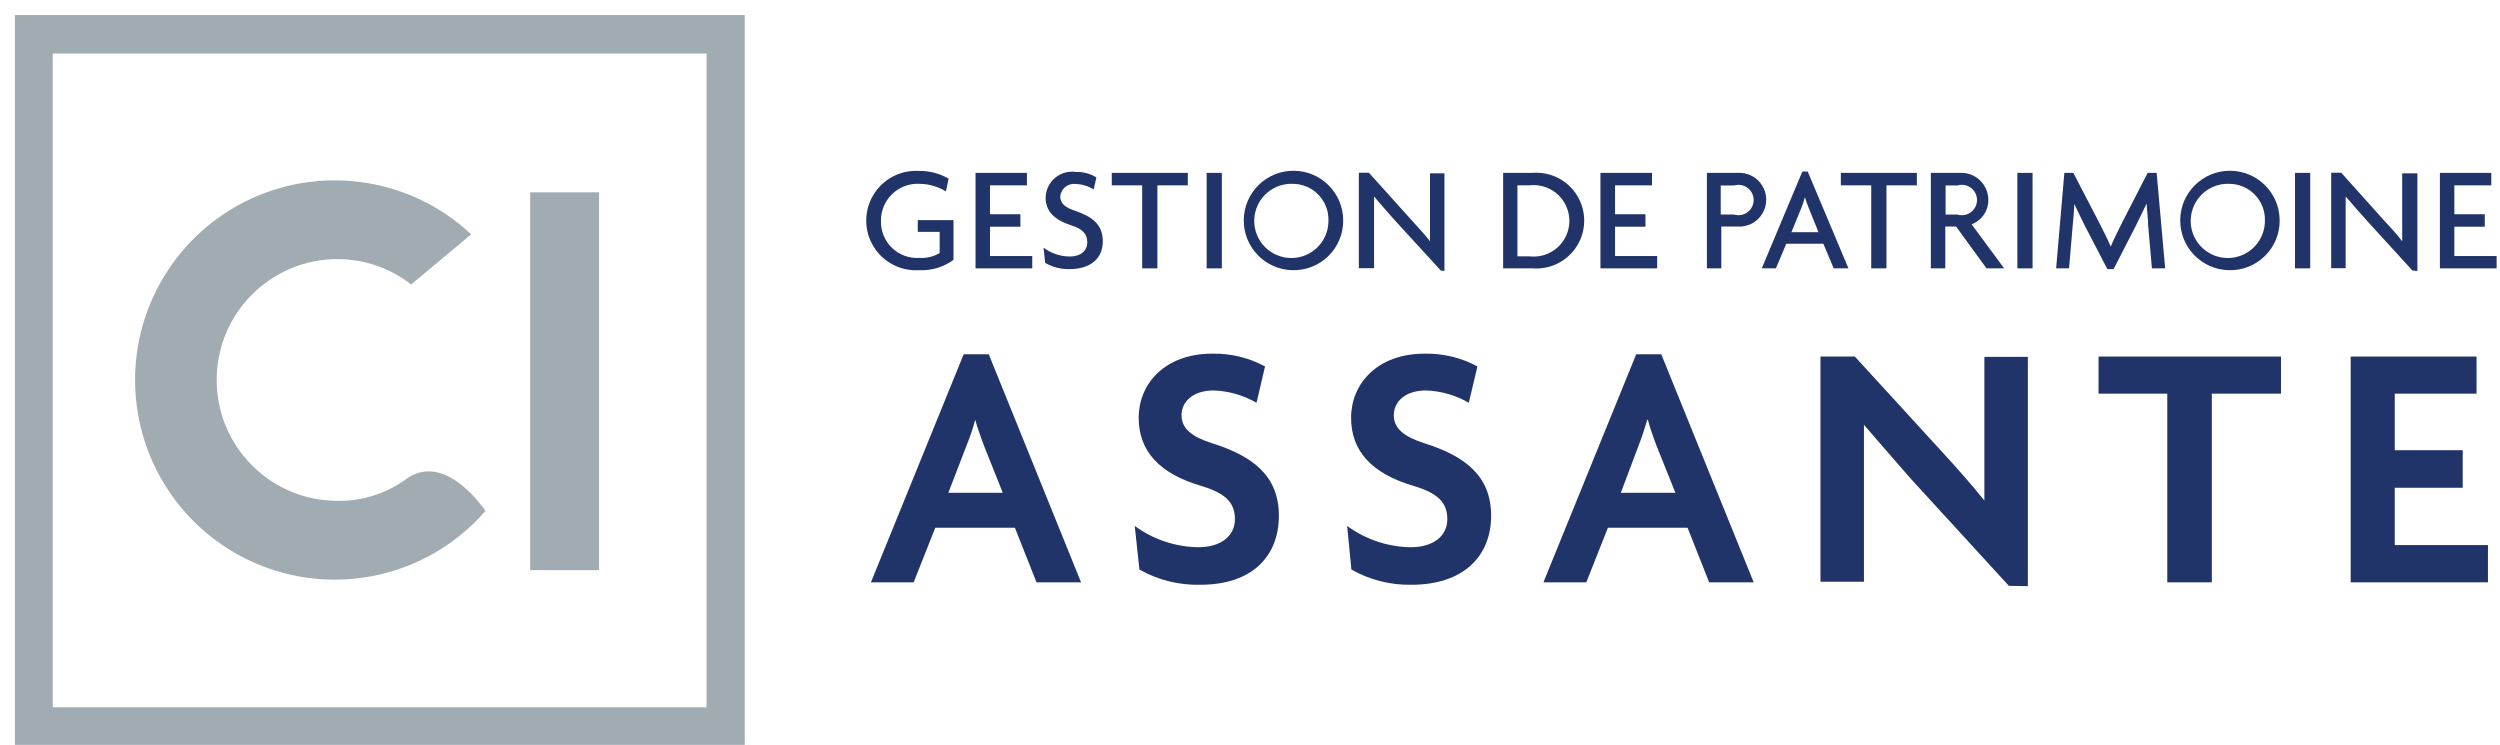
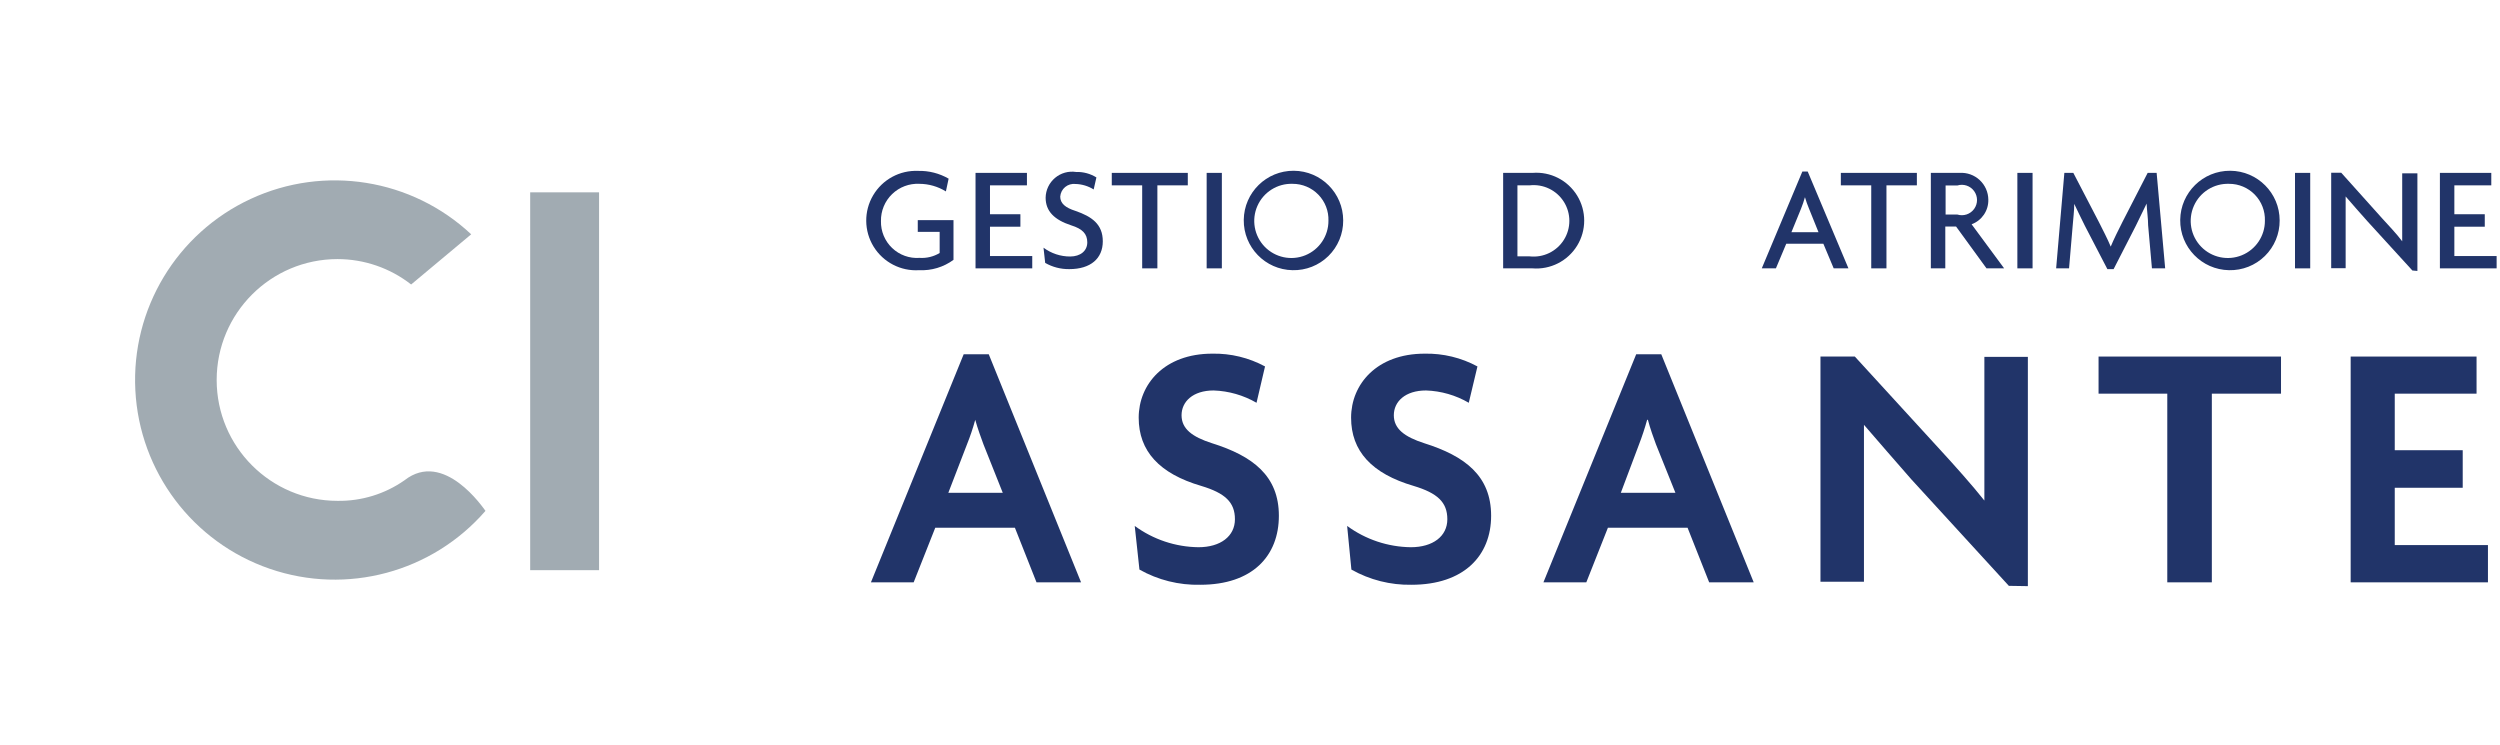
<svg xmlns="http://www.w3.org/2000/svg" version="1.1" viewBox="0 0 151 45" height="45px" width="151px">
  <title>CI-AWM - RGB_F</title>
  <g fill-rule="evenodd" fill="none" stroke-width="1" stroke="none" id="Homepage">
    <g fill-rule="nonzero" transform="translate(-593, -670)" id="Homepage_1440-Copy">
      <g transform="translate(72, 581)" id="Our-Businesses">
        <g transform="translate(48, 89)" id="Logos">
          <g transform="translate(473, 0)" id="CI-AWM---RGB_F">
-             <path fill="#A1ABB2" id="Shape" d="M44.982,44.991 L0.9,44.991 L0.9,0.909 L44.982,0.909 L44.982,44.991 Z M3.187,42.722 L42.677,42.722 L42.677,3.233 L3.187,3.233 L3.187,42.722 Z" />
            <rect height="22.821" width="4.16" y="11.617" x="32.023" fill="#A1ABB2" id="Rectangle" />
            <path fill="#A1ABB2" id="Path" d="M24.429,29.011 L24.429,29.011 C23.246,29.839 21.832,30.273 20.388,30.251 C16.356,30.251 13.087,26.982 13.087,22.95 C13.087,18.918 16.356,15.649 20.388,15.649 C21.999,15.65 23.564,16.19 24.833,17.183 L28.46,14.152 C24.87,10.79 19.598,9.945 15.137,12.017 C10.676,14.089 7.921,18.663 8.175,23.575 C8.429,28.487 11.641,32.753 16.292,34.354 C20.942,35.955 26.099,34.572 29.323,30.857 C29.213,30.719 26.816,27.138 24.429,29.011 Z" />
            <path fill="#213469" id="Shape" d="M62.605,35.173 L61.301,31.877 L56.489,31.877 L55.185,35.173 L52.604,35.173 L58.206,21.398 L59.721,21.398 L65.296,35.173 L62.605,35.173 Z M59.4,26.835 C59.253,26.431 59.06,25.916 58.904,25.356 L58.904,25.356 C58.768,25.858 58.602,26.352 58.408,26.835 L57.279,29.764 L60.566,29.764 L59.4,26.835 Z" />
            <path fill="#213469" id="Path" d="M72.496,35.32 C71.211,35.351 69.942,35.034 68.822,34.402 L68.538,31.766 C69.655,32.585 71,33.035 72.386,33.052 C73.717,33.052 74.59,32.391 74.59,31.362 C74.59,30.334 73.993,29.783 72.56,29.351 C70.016,28.607 68.777,27.239 68.777,25.228 C68.777,23.216 70.319,21.361 73.221,21.361 C74.332,21.339 75.43,21.604 76.408,22.133 L75.894,24.328 C75.105,23.871 74.215,23.615 73.304,23.584 C72.046,23.584 71.366,24.263 71.366,25.081 C71.366,25.898 72,26.385 73.203,26.77 C75.664,27.542 77.244,28.736 77.244,31.151 C77.244,33.566 75.664,35.32 72.496,35.32 Z" />
            <path fill="#213469" id="Path" d="M85.252,35.32 C83.983,35.343 82.73,35.026 81.624,34.402 L81.367,31.766 C82.485,32.585 83.83,33.035 85.215,33.052 C86.547,33.052 87.419,32.391 87.419,31.362 C87.419,30.334 86.822,29.783 85.39,29.351 C82.846,28.607 81.606,27.239 81.606,25.228 C81.606,23.216 83.149,21.361 86.051,21.361 C87.162,21.339 88.26,21.604 89.238,22.133 L88.714,24.328 C87.929,23.871 87.042,23.615 86.134,23.584 C84.866,23.584 84.187,24.263 84.187,25.081 C84.187,25.898 84.83,26.385 86.023,26.77 C88.476,27.542 90.064,28.736 90.064,31.151 C90.064,33.566 88.42,35.32 85.252,35.32 Z" />
            <path fill="#213469" id="Shape" d="M103.234,35.173 L101.93,31.877 L97.117,31.877 L95.813,35.173 L93.223,35.173 L98.826,21.398 L100.341,21.398 L105.924,35.173 L103.234,35.173 Z M100.019,26.835 C99.872,26.431 99.68,25.916 99.533,25.356 L99.487,25.356 C99.349,25.857 99.187,26.35 99,26.835 L97.898,29.764 L101.195,29.764 L100.019,26.835 Z" />
            <path fill="#213469" id="Path" d="M121.335,35.385 L115.448,28.956 C114.53,27.909 113.446,26.66 112.583,25.659 L112.583,25.659 C112.583,26.77 112.583,27.863 112.583,28.809 L112.583,35.137 L109.956,35.137 L109.956,21.536 L112.032,21.536 L117.294,27.285 C118.019,28.074 119.131,29.314 119.856,30.233 L119.856,30.233 C119.856,29.314 119.856,28.258 119.856,27.34 L119.856,21.554 L122.483,21.554 L122.483,35.403 L121.335,35.385 Z" />
            <polygon points="133.595 23.777 133.595 35.173 130.904 35.173 130.904 23.777 126.753 23.777 126.753 21.536 137.773 21.536 137.773 23.777" fill="#213469" id="Path" />
            <polygon points="141.98 35.173 141.98 21.536 149.584 21.536 149.584 23.777 144.643 23.777 144.643 27.193 148.748 27.193 148.748 29.461 144.643 29.461 144.643 32.923 150.272 32.923 150.272 35.173" fill="#213469" id="Path" />
            <path fill="#213469" id="Path" d="M55.515,16.319 C54.406,16.39 53.348,15.842 52.765,14.895 C52.183,13.947 52.172,12.756 52.737,11.798 C53.302,10.84 54.349,10.272 55.46,10.322 C56.104,10.307 56.739,10.469 57.297,10.791 L57.132,11.562 C56.652,11.265 56.099,11.106 55.534,11.103 C54.921,11.072 54.324,11.297 53.883,11.724 C53.443,12.15 53.199,12.74 53.21,13.353 C53.196,13.966 53.441,14.557 53.885,14.98 C54.329,15.404 54.931,15.62 55.543,15.576 C55.967,15.604 56.39,15.501 56.755,15.282 L56.755,14.005 L55.433,14.005 L55.433,13.298 L57.591,13.298 L57.591,15.695 C56.991,16.135 56.258,16.356 55.515,16.319 Z" />
            <polygon points="58.922 16.209 58.922 10.442 62.027 10.442 62.027 11.195 59.795 11.195 59.795 12.94 61.632 12.94 61.632 13.693 59.795 13.693 59.795 15.465 62.348 15.465 62.348 16.209" fill="#213469" id="Path" />
            <path fill="#213469" id="Path" d="M64.589,16.255 C64.077,16.264 63.572,16.133 63.129,15.879 L63.028,14.96 C63.492,15.307 64.056,15.494 64.635,15.493 C65.259,15.493 65.672,15.153 65.672,14.639 C65.672,14.124 65.379,13.821 64.699,13.61 C63.689,13.28 63.156,12.765 63.156,11.939 C63.164,11.478 63.371,11.043 63.722,10.746 C64.074,10.449 64.537,10.318 64.993,10.387 C65.427,10.373 65.855,10.488 66.223,10.717 L66.058,11.443 C65.727,11.236 65.346,11.122 64.956,11.112 C64.732,11.087 64.508,11.154 64.334,11.297 C64.161,11.441 64.054,11.65 64.038,11.874 C64.038,12.288 64.35,12.545 64.956,12.738 C65.939,13.078 66.609,13.537 66.609,14.574 C66.609,15.612 65.874,16.255 64.589,16.255 Z" />
            <polygon points="69.906 11.195 69.906 16.209 68.988 16.209 68.988 11.195 67.151 11.195 67.151 10.442 71.743 10.442 71.743 11.195" fill="#213469" id="Path" />
            <polygon points="72.882 16.209 72.882 10.442 73.8 10.442 73.8 16.209" fill="#213469" id="Path" />
            <path fill="#213469" id="Shape" d="M78.07,16.319 C76.419,16.289 75.103,14.931 75.123,13.28 C75.143,11.629 76.492,10.304 78.144,10.314 C79.795,10.324 81.128,11.665 81.129,13.316 C81.134,14.124 80.811,14.899 80.235,15.465 C79.659,16.031 78.878,16.339 78.07,16.319 L78.07,16.319 Z M78.07,11.103 C77.157,11.073 76.317,11.601 75.948,12.436 C75.578,13.272 75.753,14.248 76.389,14.904 C77.026,15.559 77.997,15.763 78.843,15.418 C79.689,15.073 80.241,14.248 80.238,13.335 C80.258,12.748 80.038,12.179 79.629,11.758 C79.22,11.337 78.657,11.1 78.07,11.103 L78.07,11.103 Z" />
-             <path fill="#213469" id="Path" d="M87.024,16.338 L84.315,13.381 C83.884,12.912 83.397,12.334 82.993,11.865 L82.993,11.865 C82.993,12.389 82.993,12.876 82.993,13.307 L82.993,16.2 L82.074,16.2 L82.074,10.433 L82.681,10.433 L85.16,13.188 C85.491,13.564 86.014,14.106 86.372,14.574 L86.372,14.574 C86.372,14.134 86.372,13.656 86.372,13.224 L86.372,10.469 L87.245,10.469 L87.245,16.365 L87.024,16.338 Z" />
            <path fill="#213469" id="Shape" d="M92.562,16.209 L90.79,16.209 L90.79,10.442 L92.562,10.442 C93.647,10.355 94.689,10.885 95.259,11.813 C95.828,12.741 95.828,13.91 95.259,14.838 C94.689,15.766 93.647,16.296 92.562,16.209 L92.562,16.209 Z M92.388,11.195 L91.653,11.195 L91.653,15.484 L92.388,15.484 C93.212,15.577 94.017,15.19 94.458,14.488 C94.9,13.786 94.9,12.893 94.458,12.191 C94.017,11.488 93.212,11.101 92.388,11.195 L92.388,11.195 Z" />
-             <polygon points="96.667 16.209 96.667 10.442 99.781 10.442 99.781 11.195 97.549 11.195 97.549 12.94 99.386 12.94 99.386 13.693 97.549 13.693 97.549 15.465 100.093 15.465 100.093 16.209" fill="#213469" id="Path" />
-             <path fill="#213469" id="Shape" d="M104.887,13.684 L103.968,13.684 L103.968,16.209 L103.096,16.209 L103.096,10.442 L104.933,10.442 C105.541,10.396 106.124,10.695 106.442,11.215 C106.76,11.735 106.76,12.39 106.442,12.911 C106.124,13.431 105.541,13.729 104.933,13.684 L104.887,13.684 Z M104.731,11.204 L103.932,11.204 L103.932,12.958 L104.731,12.958 C105.108,13.075 105.518,12.938 105.748,12.618 C105.979,12.297 105.979,11.865 105.748,11.545 C105.518,11.224 105.108,11.087 104.731,11.204 Z" />
            <path fill="#213469" id="Shape" d="M110.755,16.209 L110.131,14.721 L107.89,14.721 L107.265,16.209 L106.411,16.209 L108.863,10.359 L109.185,10.359 L111.646,16.209 L110.755,16.209 Z M109.267,12.609 C109.172,12.381 109.089,12.148 109.019,11.911 L109.019,11.911 C108.952,12.148 108.873,12.381 108.781,12.609 L108.202,14.023 L109.837,14.023 L109.267,12.609 Z" />
            <polygon points="113.942 11.195 113.942 16.209 113.023 16.209 113.023 11.195 111.187 11.195 111.187 10.442 115.779 10.442 115.779 11.195" fill="#213469" id="Path" />
            <path fill="#213469" id="Shape" d="M119.985,16.209 L118.148,13.684 L117.496,13.684 L117.496,16.209 L116.623,16.209 L116.623,10.442 L118.359,10.442 C118.807,10.414 119.246,10.571 119.574,10.877 C119.902,11.183 120.091,11.61 120.095,12.058 C120.112,12.719 119.706,13.318 119.085,13.546 L121.05,16.209 L119.985,16.209 Z M118.221,11.204 L117.514,11.204 L117.514,12.958 L118.221,12.958 C118.599,13.075 119.008,12.938 119.239,12.618 C119.47,12.297 119.47,11.865 119.239,11.545 C119.008,11.224 118.599,11.087 118.221,11.204 Z" />
            <polygon points="121.849 16.209 121.849 10.442 122.767 10.442 122.767 16.209" fill="#213469" id="Path" />
            <path fill="#213469" id="Path" d="M129.977,16.209 L129.747,13.61 C129.747,13.215 129.673,12.692 129.655,12.297 L129.655,12.297 C129.471,12.701 129.196,13.215 129.003,13.638 L127.662,16.255 L127.286,16.255 L125.927,13.638 C125.724,13.252 125.486,12.719 125.284,12.315 L125.284,12.315 C125.284,12.756 125.219,13.234 125.192,13.61 L124.971,16.209 L124.191,16.209 L124.687,10.442 L125.229,10.442 L126.771,13.408 C126.992,13.849 127.304,14.446 127.488,14.896 L127.488,14.896 C127.671,14.446 127.956,13.886 128.195,13.408 L129.719,10.442 L130.261,10.442 L130.776,16.209 L129.977,16.209 Z" />
            <path fill="#213469" id="Shape" d="M134.633,16.319 C132.982,16.289 131.665,14.931 131.685,13.28 C131.705,11.629 133.055,10.304 134.706,10.314 C136.357,10.324 137.691,11.665 137.691,13.316 C137.696,14.124 137.374,14.899 136.797,15.465 C136.221,16.031 135.44,16.339 134.633,16.319 L134.633,16.319 Z M134.633,11.103 C133.719,11.073 132.879,11.601 132.51,12.436 C132.14,13.272 132.315,14.248 132.952,14.904 C133.588,15.559 134.559,15.763 135.405,15.418 C136.251,15.073 136.803,14.248 136.8,13.335 C136.82,12.748 136.6,12.179 136.191,11.758 C135.782,11.337 135.22,11.1 134.633,11.103 Z" />
            <polygon points="138.618 16.209 138.618 10.442 139.537 10.442 139.537 16.209" fill="#213469" id="Path" />
            <path fill="#213469" id="Path" d="M145.708,16.338 L143.008,13.381 C142.577,12.912 142.09,12.334 141.677,11.865 L141.677,11.865 C141.677,12.389 141.677,12.876 141.677,13.307 L141.677,16.2 L140.804,16.2 L140.804,10.433 L141.41,10.433 L143.881,13.188 C144.22,13.564 144.744,14.106 145.093,14.574 L145.093,14.574 C145.093,14.134 145.093,13.656 145.093,13.224 L145.093,10.469 L146.011,10.469 L146.011,16.365 L145.708,16.338 Z" />
            <polygon points="147.37 16.209 147.37 10.442 150.474 10.442 150.474 11.195 148.243 11.195 148.243 12.94 150.08 12.94 150.08 13.693 148.243 13.693 148.243 15.465 150.796 15.465 150.796 16.209" fill="#213469" id="Path" />
          </g>
        </g>
      </g>
    </g>
  </g>
</svg>